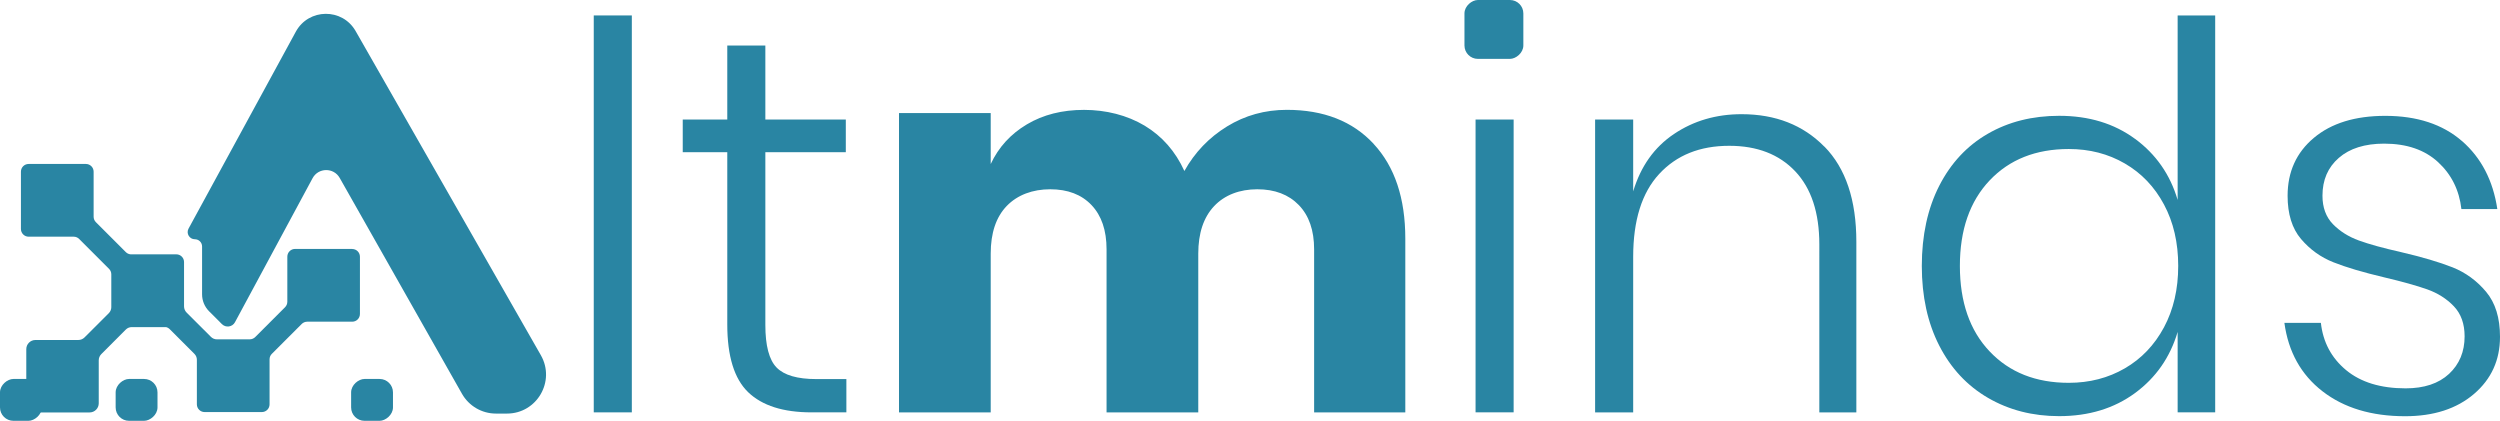
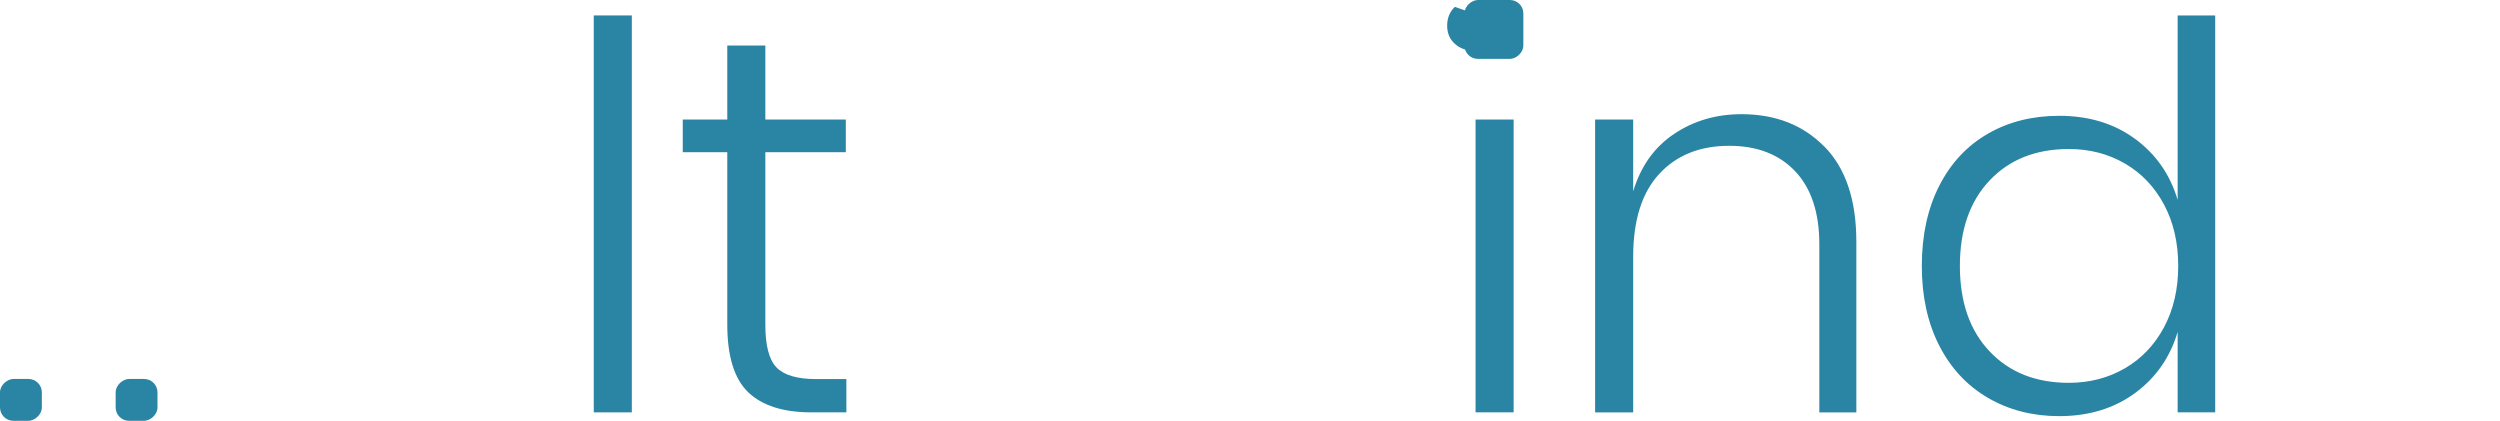
<svg xmlns="http://www.w3.org/2000/svg" id="Layer_1" data-name="Layer 1" viewBox="0 0 615.24 103.56">
  <defs>
    <style>
      .cls-1 {
        fill: #2985a3;
      }
    </style>
  </defs>
  <g>
    <path class="cls-1" d="M155.49,3.8V101.48h-9.37V3.8h9.37Z" />
    <path class="cls-1" d="M208.29,93.3v8.18h-8.58c-6.95,0-12.14-1.65-15.58-4.95-3.43-3.3-5.15-8.86-5.15-16.7V37.46h-10.96v-8.05h10.96V11.2h9.37V29.41h19.8v8.05h-19.8v42.5c0,5.1,.92,8.6,2.77,10.49,1.85,1.89,5.1,2.84,9.77,2.84h7.39Z" />
-     <path class="cls-1" d="M338.05,35.42c5.19,5.59,7.79,13.36,7.79,23.3v42.77h-22.44V61.36c0-4.66-1.25-8.29-3.76-10.89-2.51-2.59-5.92-3.89-10.23-3.89s-8.03,1.39-10.63,4.16c-2.6,2.77-3.89,6.67-3.89,11.68v39.07h-22.57V61.36c0-4.66-1.23-8.29-3.7-10.89-2.46-2.59-5.85-3.89-10.16-3.89s-8.05,1.37-10.69,4.09c-2.64,2.73-3.96,6.65-3.96,11.75v39.07h-22.57V27.83h22.57v12.54c1.93-4.13,4.9-7.39,8.91-9.77,4-2.38,8.69-3.56,14.06-3.56s10.6,1.3,14.92,3.89c4.31,2.6,7.57,6.32,9.77,11.15,2.55-4.57,6.05-8.23,10.49-10.96,4.44-2.73,9.35-4.09,14.72-4.09,9.06,0,16.19,2.79,21.38,8.38Z" />
-     <path class="cls-1" d="M362.93,3.41c1.27-1.14,2.92-1.72,4.95-1.72s3.65,.57,4.88,1.72c1.23,1.14,1.85,2.69,1.85,4.62s-.62,3.35-1.85,4.49c-1.23,1.14-2.86,1.72-4.88,1.72s-3.68-.57-4.95-1.72c-1.28-1.14-1.91-2.64-1.91-4.49s.64-3.48,1.91-4.62Zm9.57,26V101.48h-9.37V29.41h9.37Z" />
+     <path class="cls-1" d="M362.93,3.41c1.27-1.14,2.92-1.72,4.95-1.72c1.23,1.14,1.85,2.69,1.85,4.62s-.62,3.35-1.85,4.49c-1.23,1.14-2.86,1.72-4.88,1.72s-3.68-.57-4.95-1.72c-1.28-1.14-1.91-2.64-1.91-4.49s.64-3.48,1.91-4.62Zm9.57,26V101.48h-9.37V29.41h9.37Z" />
    <path class="cls-1" d="M448.99,36.08c5.23,5.33,7.85,13.13,7.85,23.43v41.98h-9.11V60.17c0-7.83-1.98-13.84-5.94-18.02-3.96-4.18-9.37-6.27-16.24-6.27-7.22,0-12.96,2.31-17.23,6.93-4.27,4.62-6.4,11.42-6.4,20.39v38.28h-9.37V29.41h9.37v17.69c1.85-6.16,5.19-10.87,10.03-14.12,4.84-3.25,10.38-4.88,16.63-4.88,8.36,0,15.16,2.66,20.39,7.99Z" />
    <path class="cls-1" d="M525.42,34.16c5.15,3.79,8.65,8.8,10.49,15.05V3.8h9.24V101.48h-9.24v-19.8c-1.85,6.25-5.35,11.27-10.49,15.05-5.15,3.78-11.37,5.68-18.68,5.68-6.51,0-12.34-1.5-17.49-4.49-5.15-2.99-9.15-7.28-12.01-12.87-2.86-5.59-4.29-12.12-4.29-19.6s1.43-14.14,4.29-19.73c2.86-5.59,6.84-9.86,11.95-12.8,5.1-2.95,10.96-4.42,17.56-4.42,7.3,0,13.53,1.89,18.68,5.68Zm-35.77,10.23c-4.88,5.15-7.33,12.17-7.33,21.05s2.44,15.91,7.33,21.05c4.88,5.15,11.37,7.72,19.47,7.72,5.1,0,9.7-1.19,13.79-3.56s7.3-5.74,9.64-10.1c2.33-4.36,3.5-9.39,3.5-15.11s-1.17-10.76-3.5-15.11c-2.33-4.36-5.54-7.72-9.64-10.1s-8.69-3.56-13.79-3.56c-8.1,0-14.59,2.57-19.47,7.72Z" />
-     <path class="cls-1" d="M605.87,34.69c4.75,4.14,7.66,9.72,8.71,16.76h-8.84c-.53-4.66-2.44-8.51-5.74-11.55s-7.72-4.55-13.27-4.55c-4.75,0-8.47,1.17-11.15,3.5-2.69,2.33-4.03,5.43-4.03,9.31,0,2.9,.86,5.24,2.57,7,1.72,1.76,3.85,3.1,6.4,4.03,2.55,.92,5.98,1.87,10.3,2.84,5.28,1.23,9.52,2.49,12.74,3.76,3.21,1.28,5.96,3.28,8.25,6.01,2.29,2.73,3.43,6.42,3.43,11.09,0,5.72-2.13,10.41-6.4,14.06-4.27,3.65-9.92,5.48-16.96,5.48-8.27,0-15.05-2.05-20.33-6.14-5.28-4.09-8.4-9.7-9.37-16.83h8.98c.53,4.75,2.59,8.62,6.2,11.62,3.61,2.99,8.49,4.49,14.65,4.49,4.57,0,8.14-1.19,10.69-3.56,2.55-2.38,3.83-5.46,3.83-9.24,0-3.08-.88-5.54-2.64-7.39-1.76-1.85-3.94-3.23-6.53-4.16-2.6-.92-6.14-1.91-10.63-2.97-5.19-1.23-9.35-2.46-12.47-3.7-3.12-1.23-5.79-3.15-7.99-5.74-2.2-2.59-3.3-6.14-3.3-10.63,0-5.89,2.16-10.65,6.47-14.26,4.31-3.61,10.16-5.41,17.56-5.41,7.83,0,14.12,2.07,18.88,6.2Z" />
  </g>
  <g>
    <rect class="cls-1" x="28.47" y="93.26" width="10.3" height="10.3" rx="3.3" ry="3.3" transform="translate(132.02 64.79) rotate(90)" />
    <rect class="cls-1" x="0" y="93.26" width="10.3" height="10.3" rx="3.3" ry="3.3" transform="translate(103.56 93.26) rotate(90)" />
-     <rect class="cls-1" x="86.41" y="93.26" width="10.3" height="10.3" rx="3.3" ry="3.3" transform="translate(189.97 6.85) rotate(90)" />
-     <path class="cls-1" d="M86.7,61.26h-14.09c-1.05,0-1.9,.86-1.9,1.9v11.09c0,.51-.2,.99-.55,1.35l-7.35,7.35c-.36,.36-.84,.55-1.35,.56h-8.11c-.54,0-1.05-.22-1.43-.6l-6-5.99c-.4-.4-.63-.95-.63-1.52v-10.91c0-1.05-.85-1.9-1.9-1.9h-11.09c-.08,0-.16,0-.24-.01-.42-.05-.8-.24-1.11-.55l-7.35-7.35c-.36-.36-.56-.84-.56-1.34v-11.09c0-1.05-.85-1.9-1.9-1.9H7.05c-1.05,0-1.9,.84-1.9,1.9v14.1c0,1.05,.85,1.9,1.9,1.9h11.09c.51,0,.98,.2,1.34,.56l7.35,7.35c.36,.36,.56,.84,.56,1.34v8.11c0,.54-.22,1.05-.59,1.44l-6,5.99c-.4,.4-.94,.63-1.52,.63H8.72c-1.24,0-2.25,1.01-2.25,2.25v13.33c0,1.24,1,2.25,2.25,2.25h13.33c1.24,0,2.25-1,2.25-2.25v-10.58c0-.57,.23-1.12,.63-1.52l6.05-6.06c.38-.38,.9-.59,1.44-.59h8.45c.36,.09,.68,.28,.94,.55l6.05,6.05c.38,.38,.59,.9,.59,1.44v10.97c0,1.05,.86,1.9,1.9,1.9h14.09c1.05,0,1.9-.85,1.9-1.9v-11.09c0-.51,.2-.98,.56-1.34l7.35-7.35c.36-.36,.84-.55,1.34-.56h11.09c1.05,0,1.9-.85,1.9-1.9v-14.09c0-1.05-.85-1.9-1.9-1.9Z" />
-     <path class="cls-1" d="M124.76,101.78h-2.71c-3.46,0-6.65-1.86-8.36-4.87l-30.09-53.12c-1.48-2.61-5.26-2.57-6.68,.07l-19.09,35.43c-.64,1.2-2.26,1.43-3.22,.47l-3.15-3.15c-1.11-1.11-1.73-2.62-1.73-4.18v-11.78c0-.98-.79-1.77-1.77-1.77h0c-1.35,0-2.2-1.44-1.56-2.62L72.8,7.8c3.16-5.79,11.45-5.88,14.72-.15l45.58,79.76c3.66,6.4-.96,14.37-8.34,14.37Z" />
  </g>
  <rect class="cls-1" x="360.39" y="0" width="14.49" height="14.49" rx="3.3" ry="3.3" transform="translate(374.89 -360.39) rotate(90)" />
</svg>